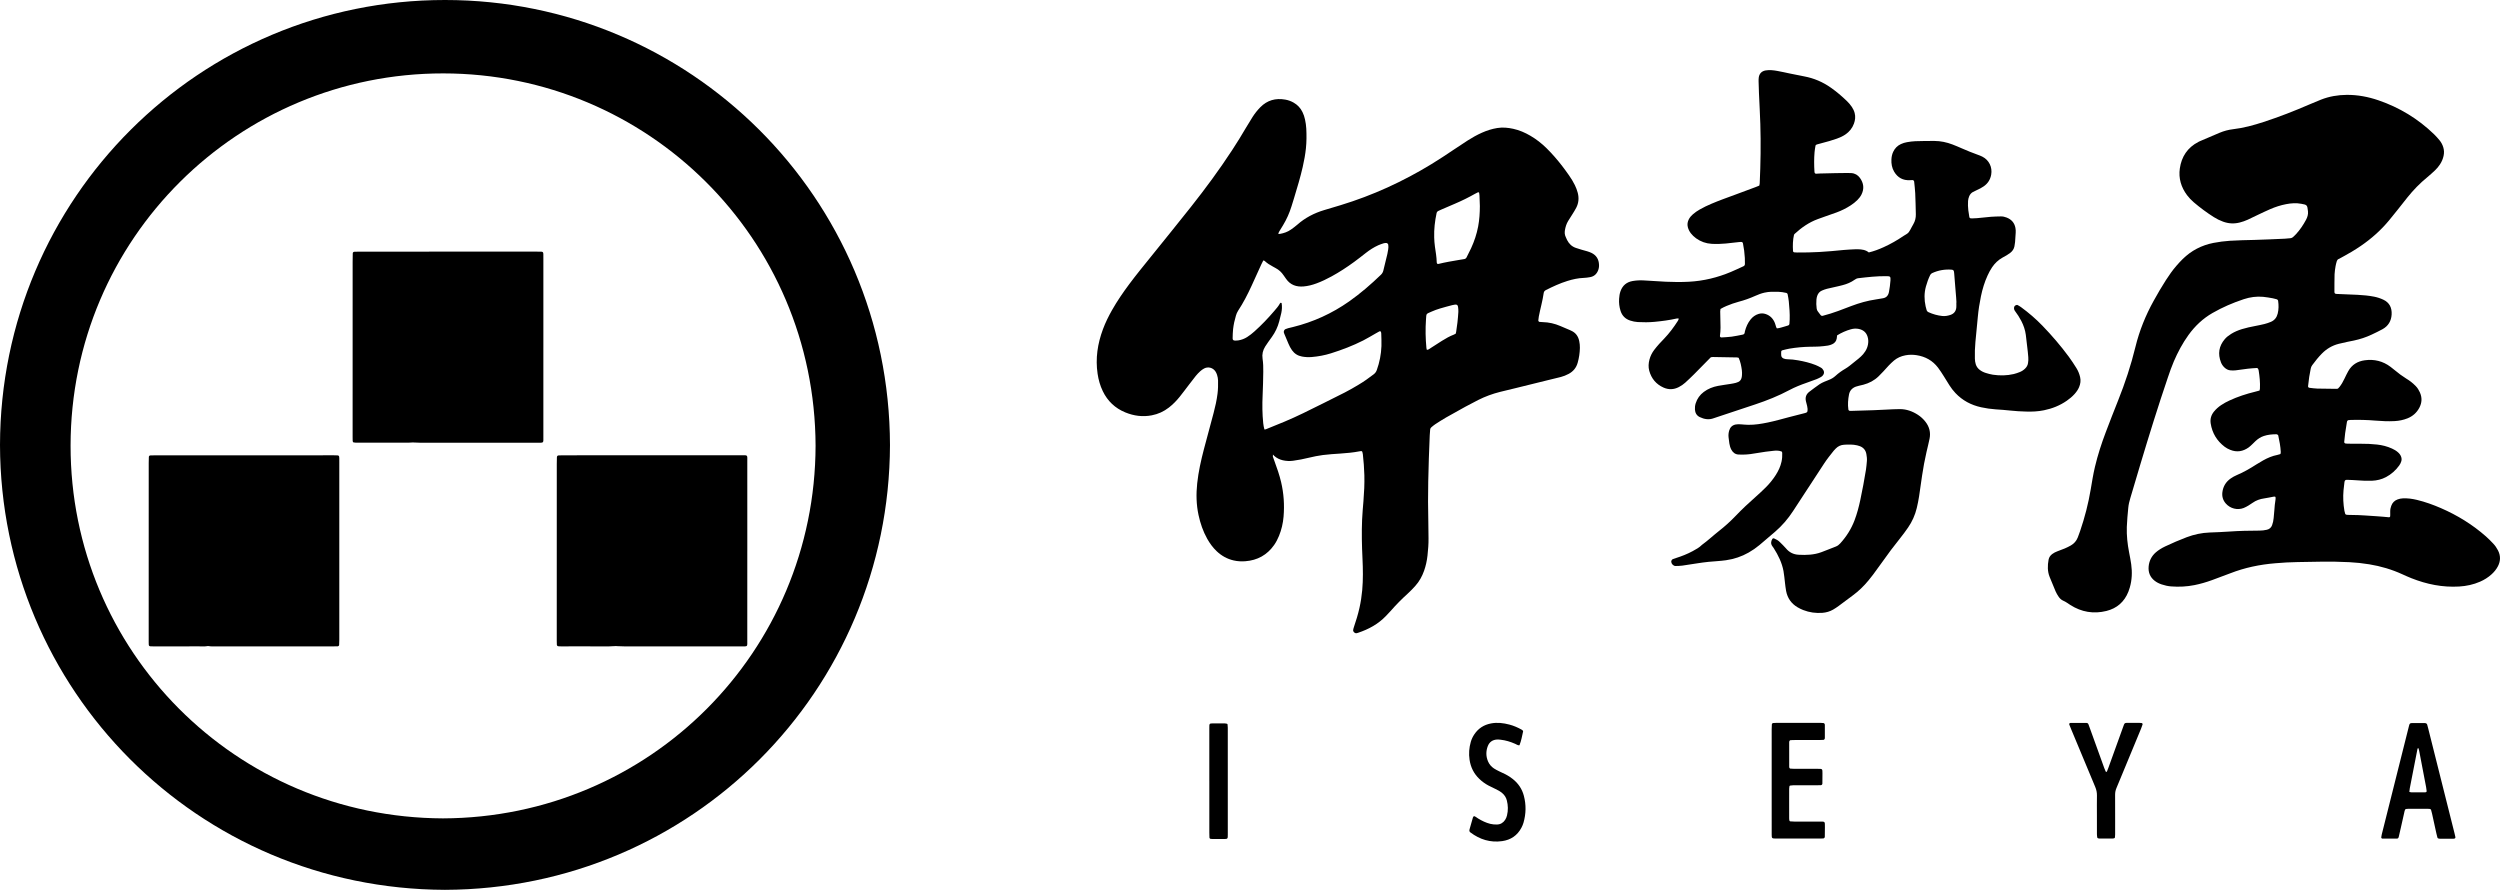
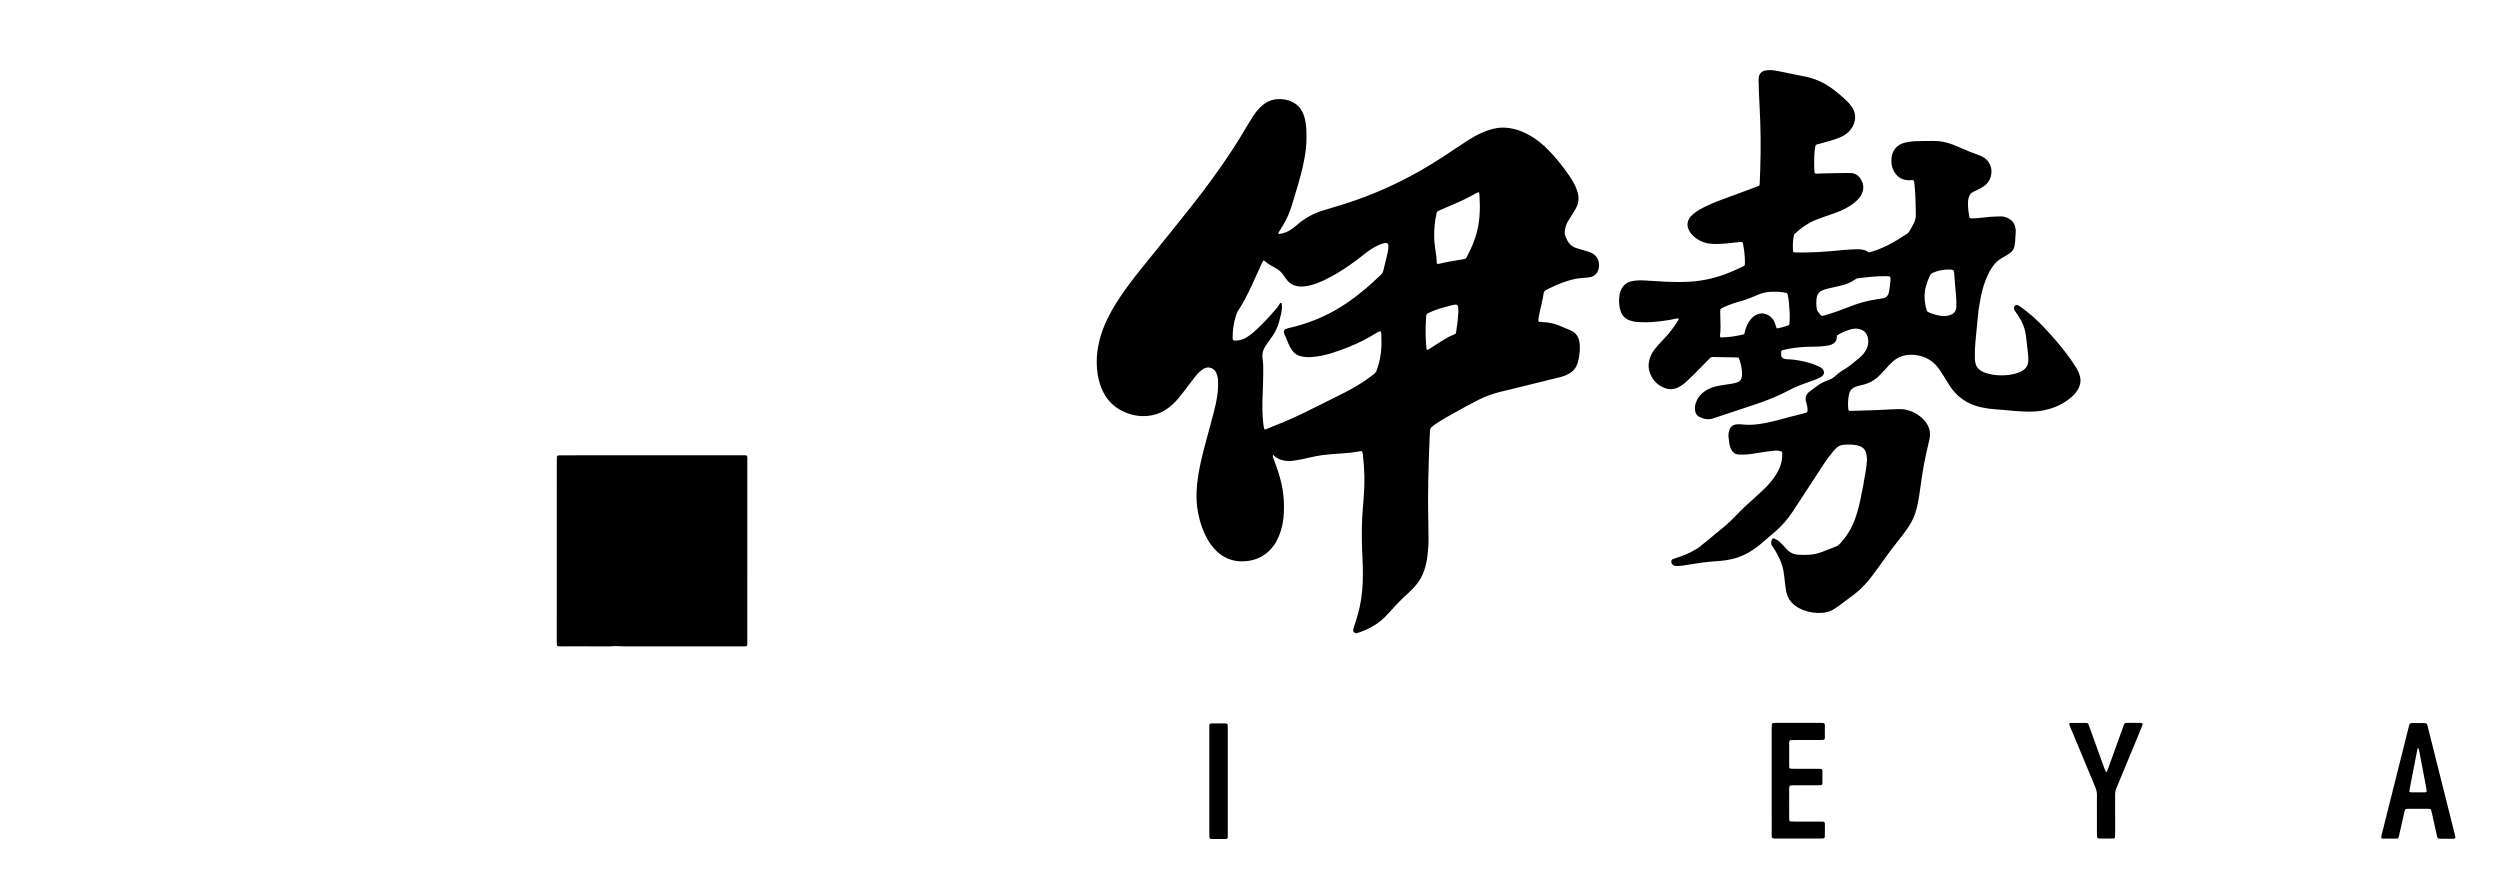
<svg xmlns="http://www.w3.org/2000/svg" id="_レイヤー_2" data-name="レイヤー 2" viewBox="0 0 4901.78 1744.72">
  <g id="_レイヤー_1-2" data-name="レイヤー 1">
    <g>
-       <path d="m0,872.61C.87,387.99,391.6,0,872.53,0c479.56,0,871.27,386.52,872.47,872.74-1.58,481.56-388.3,870.31-872.6,871.98C386.76,1742.91,1.1,1352.58,0,872.61Zm1599.11,1.4c-1.37-407.21-329.46-729.79-729.87-730.09-402.16-.31-730.53,323.85-730.86,729.81-.32,401.61,322.77,729.2,730.1,730.87,406.03-1.46,729.59-327.42,730.63-730.59Z" />
      <path d="m2496.78,891.39c-1.06,1.35-1.41,2.89-.88,4.49.9,2.73,1.92,5.42,2.91,8.12,4.97,13.5,9.73,27.05,13.04,41.11,5.26,22.32,6.76,44.89,4.87,67.67-1.09,13.11-4.02,25.89-9.05,38.12-2.57,6.24-5.61,12.2-9.49,17.72-13.77,19.58-32.73,30.01-56.48,31.8-7.67.58-15.31.19-22.89-1.56-12.81-2.96-23.81-9.13-33.29-18.13-7.49-7.11-13.49-15.37-18.53-24.34-8.21-14.63-13.53-30.32-17.04-46.67-4.41-20.53-4.82-41.19-2.59-62.03,2.42-22.66,7.41-44.78,13.12-66.76,6.19-23.82,12.73-47.55,19.08-71.34,3.3-12.36,6.01-24.84,7.64-37.56,1.1-8.61,1.25-17.21,1.06-25.85-.09-3.88-.86-7.65-2.01-11.3-.76-2.4-1.86-4.8-3.29-6.87-4.99-7.24-14.3-9.61-22.02-5.54-2.8,1.48-5.43,3.42-7.78,5.55-3.06,2.79-5.96,5.82-8.58,9.03-4.64,5.7-9.03,11.62-13.51,17.45-6.04,7.87-11.92,15.86-18.13,23.58-6.22,7.74-13.16,14.83-21.03,20.96-10.02,7.8-21.2,12.92-33.72,15.3-17.86,3.4-35.02,1.1-51.68-5.72-20.12-8.23-34.89-22.23-44.31-41.8-5.17-10.74-8.34-22.09-10.11-33.87-4.51-30.18-.03-59.27,10.55-87.61,4.82-12.91,10.9-25.23,17.68-37.22,10.1-17.85,21.69-34.71,33.93-51.14,13.77-18.48,28.38-36.28,42.84-54.21,26.1-32.38,52.31-64.67,78.13-97.28,28.41-35.88,55.53-72.71,80.59-111.02,9.63-14.73,18.89-29.68,27.74-44.89,4.02-6.91,8.19-13.73,12.53-20.45,4.34-6.73,9.3-13.01,14.92-18.75,13.64-13.94,30.17-18.45,49.14-15.08,5.73,1.02,11.11,2.95,16.16,5.81,7.74,4.39,13.56,10.54,17.48,18.56,2.26,4.64,3.92,9.48,4.96,14.48,1.24,5.94,2.24,11.93,2.53,18.03.62,12.81.63,25.61-.69,38.35-1.28,12.41-3.54,24.67-6.32,36.85-4.7,20.59-10.87,40.76-16.96,60.96-1.66,5.51-3.4,10.99-5.11,16.49-4.02,12.88-9.44,25.13-16.44,36.67-2.49,4.1-5.05,8.16-7.5,12.28-.8,1.34-1.36,2.82-2.14,4.45,1.32.19,2.29.57,3.17.42,7.97-1.37,15.5-3.94,22.12-8.7,4.15-2.99,8.35-5.96,12.17-9.35,15.37-13.62,33.13-22.77,52.67-28.66,10.71-3.23,21.45-6.37,32.15-9.63,63.06-19.19,122.5-46.41,178.7-80.78,14.74-9.02,29.15-18.53,43.47-28.2,9.01-6.09,18.07-12.11,27.23-17.96,8.9-5.69,18.11-10.85,27.77-15.16,9.67-4.32,19.64-7.52,30.16-9.22,10.66-1.72,21.05-.68,31.41,1.58,11.98,2.62,23.08,7.49,33.63,13.66,11.67,6.82,22.21,15.12,31.8,24.6,5.46,5.39,10.71,11.01,15.76,16.78,10.12,11.57,19.42,23.79,28.19,36.41,4.2,6.05,8.09,12.29,11.32,18.92,2.39,4.9,4.33,9.94,5.7,15.24,2.6,10.03,1.79,19.71-2.89,28.92-2.31,4.55-5.12,8.85-7.8,13.21-2.68,4.36-5.55,8.6-8.2,12.98-3.35,5.55-5.24,11.64-6.29,18.01-.74,4.51-.54,8.92,1.48,13.14.96,2.02,1.73,4.13,2.74,6.12,3.79,7.43,9.36,12.9,17.42,15.55,3.64,1.2,7.29,2.37,10.96,3.46,3.68,1.09,7.42,1.97,11.08,3.11,2.74.86,5.49,1.79,8.08,3.02,9.93,4.73,14.75,12.8,15.11,23.68.13,3.89-.49,7.64-2,11.25-2.94,7.03-8.07,11.44-15.59,12.76-4.09.72-8.24,1.34-12.38,1.47-10.98.36-21.53,2.73-31.96,5.97-14.71,4.57-28.64,10.98-42.34,17.95-2.53,1.29-3.87,3.18-4.25,5.93-2.18,15.54-6.69,30.6-9.57,46-.47,2.5-.69,5.06-.96,7.59-.11,1.02,1.22,2.72,2.14,2.8,2.23.19,4.46.42,6.69.47,11.99.28,23.43,2.93,34.43,7.67,6.16,2.66,12.36,5.26,18.53,7.89.88.38,1.73.83,2.6,1.22,8.94,3.94,13.94,11.06,15.85,20.35.9,4.36,1.4,8.9,1.3,13.34-.21,9.93-1.65,19.71-4.37,29.33-2.79,9.84-8.73,16.92-17.61,21.69-5.09,2.74-10.45,4.84-16.05,6.26-8.98,2.28-18.01,4.39-27.01,6.61-20.48,5.05-40.96,10.13-61.45,15.17-9.93,2.44-19.9,4.75-29.82,7.24-14.94,3.74-29.33,9.03-43.1,15.94-8.57,4.3-17.06,8.77-25.48,13.38-12.63,6.9-25.23,13.87-37.7,21.04-7.2,4.14-14.19,8.67-21.16,13.19-2.67,1.73-5.05,3.91-7.54,5.93-1.29,1.05-2.1,2.46-2.25,4.1-.35,3.82-.71,7.65-.86,11.48-1.25,30.37-2.44,60.73-2.96,91.12-.44,25.92-.55,51.82.16,77.73.3,10.87.21,21.75.39,32.63.2,11.54-.74,23.03-2.01,34.47-1.13,10.18-3.28,20.18-6.72,29.88-3.9,10.99-9.45,21-17.26,29.66-4.49,4.98-9.15,9.86-14.11,14.37-12.09,11-23.61,22.52-34.32,34.86-2.93,3.38-6.1,6.56-9.2,9.79-15.22,15.83-33.89,25.96-54.51,32.83-.91.3-1.83.58-2.77.78-3.38.72-7.29-2.69-6.87-6.14.23-1.88.76-3.74,1.37-5.54,4.23-12.42,8.09-24.93,10.97-37.74,2.6-11.56,4.4-23.22,5.45-35.03,1.85-20.78,1.48-41.54.49-62.33-1.19-25.25-1.83-50.53-.73-75.8.53-12.14,1.63-24.25,2.63-36.37,1.39-16.91,2.22-33.83,1.79-50.8-.35-13.76-1.45-27.47-2.96-41.14-.17-1.57-.65-3.1-1.02-4.65-.17-.72-1.51-1.68-2.17-1.58-1.27.18-2.54.35-3.79.59-12.27,2.39-24.67,3.47-37.13,4.33-11.48.79-22.98,1.42-34.41,2.91-9.22,1.21-18.28,3.1-27.3,5.25-10.27,2.45-20.58,4.64-31.07,5.95-6.74.84-13.39.6-20.02-.94-6.36-1.48-12.03-4.26-16.9-8.61-.69-.62-1.11-1.54-1.68-2.26-.2.56-1.68-.4-1.04.98.38-.41.76-.81,1.14-1.22Zm209.64-241.97c-.61.09-1.32.02-1.84.3-2.54,1.36-5.02,2.8-7.53,4.22-8.07,4.57-15.97,9.45-24.23,13.64-20.29,10.29-41.51,18.36-63.19,25.18-12.24,3.85-24.8,6.19-37.6,7.26-6.42.54-12.76.22-19.11-.93-8.3-1.5-14.85-5.63-19.73-12.47-2.8-3.93-4.99-8.18-6.86-12.61-2.74-6.48-5.47-12.96-8.18-19.45-.37-.88-.68-1.79-.92-2.71-.6-2.23.89-5.54,3.07-6.49,1.75-.76,3.57-1.39,5.42-1.89,3.08-.83,6.22-1.49,9.32-2.26,39.87-9.85,76.6-26.57,110.21-50.21,22.3-15.69,42.81-33.49,62.42-52.39,2.41-2.33,3.89-5.02,4.66-8.19,2.66-10.87,5.33-21.73,7.91-32.62.66-2.8,1.09-5.65,1.54-8.49.5-3.17.73-6.35.15-9.54-.33-1.8-2.22-3.47-4.09-3.37-1.59.08-3.25.08-4.73.55-3.65,1.16-7.31,2.36-10.79,3.94-8.78,3.97-16.82,9.18-24.4,15.13-7.54,5.93-15.1,11.85-22.84,17.52-14.2,10.41-28.93,20.01-44.39,28.46-9.55,5.22-19.33,9.94-29.56,13.7-8.14,3-16.48,5.18-25.13,5.92-14.05,1.2-25.92-2.79-34.32-14.78-1.65-2.36-3.38-4.66-4.98-7.06-3.98-5.98-9.09-10.69-15.45-14.06-1.98-1.05-3.89-2.22-5.87-3.26-5.68-2.99-11.06-6.42-15.76-10.84-.57-.53-1.58-.6-2.67-.98-1.39,2.77-2.76,5.28-3.94,7.87-6.37,13.96-12.65,27.97-19.06,41.91-7.76,16.87-16.23,33.36-26.45,48.89-1.97,2.99-3.22,6.23-4.24,9.6-2.61,8.59-4.47,17.36-5.52,26.25-.71,6.02-.73,12.12-.91,18.19-.09,3.08,1.52,4.48,4.87,4.45,2.23-.02,4.49-.09,6.68-.45,6.06-1.02,11.68-3.18,16.89-6.49,5.15-3.28,9.89-7.06,14.42-11.12,13.86-12.39,26.65-25.81,38.71-39.94,4.15-4.86,8.45-9.63,11.46-15.34.13-.25.45-.41.72-.56.27-.15.64-.4.86-.31.55.22,1.43.54,1.49.92,1,6.38.68,12.76-.66,19.04-1.2,5.62-2.71,11.18-4.17,16.74-2.87,10.94-7.64,21.01-14.22,30.21-2.42,3.38-4.9,6.72-7.28,10.13-2.02,2.88-4.01,5.78-5.89,8.75-4.61,7.3-6.5,15.24-5.2,23.84,1.29,8.57,1.53,17.22,1.39,25.85-.24,15.35-.55,30.71-1.27,46.04-.85,18.25-.7,36.45,1.17,54.63.43,4.14,1.2,8.2,2.35,12.35,1.1-.15,2.06-.1,2.88-.43,24.66-9.82,49.24-19.83,73.09-31.49,27.29-13.34,54.47-26.89,81.58-40.59,9.12-4.61,17.94-9.85,26.74-15.06,10.47-6.19,20.39-13.22,30.02-20.66,2.9-2.24,4.81-4.9,6.05-8.35,5.46-15.17,8.49-30.83,9.09-46.9.31-8.29-.18-16.62-.38-24.93-.04-1.59-.37-3.18-1.79-4.26Zm195.16-245.4c-.25-7.02-.47-14.04-.77-21.05-.07-1.58-.38-3.16-.61-4.73-.12-.8-1.51-1.59-2.22-1.24-1.99.98-4.01,1.91-5.94,3.01-12.78,7.25-25.93,13.74-39.46,19.48-8.81,3.74-17.59,7.56-26.37,11.35-2.05.89-4.1,1.78-6.09,2.78-1.77.89-2.96,2.27-3.4,4.33-3.34,15.67-5.17,31.49-4.68,47.52.18,6.05.62,12.13,1.45,18.12,1.4,10.11,3.32,20.15,3.51,30.4,0,.32.07.63.1.95.19,1.89,1.49,3.03,3.13,2.62,13.63-3.41,27.48-5.68,41.32-8.03,3.14-.53,6.31-.97,9.45-1.54,1.99-.36,3.56-1.46,4.48-3.27,3.02-5.98,6.12-11.92,8.92-18,6.29-13.67,11.04-27.87,13.83-42.68,2.5-13.22,3.29-26.59,3.36-40.03Zm-104.08,281.69c2.06.49,3.34-.51,4.67-1.37,8.32-5.34,16.59-10.75,24.97-16.01,7.57-4.75,15.32-9.17,23.72-12.35,1.17-.44,2.23-1.19,3.46-1.85.27-1.25.62-2.47.8-3.72.87-6,1.83-11.98,2.49-18,.77-6.97,1.4-13.96,1.8-20.96.18-3.16-.21-6.37-.57-9.53-.42-3.62-2.35-5.14-5.8-4.72-1.89.23-3.78.58-5.62,1.07-8,2.14-16.04,4.18-23.96,6.6-5.48,1.67-10.94,3.55-16.15,5.92-11.6,5.29-10.48,2.95-11.38,15.97-1.28,18.47-.92,36.98.84,55.44.12,1.23.5,2.43.73,3.5Z" />
-       <path d="m4584.01,761.99c.94-.99,2.11-2.07,3.09-3.3,4-5.04,7.05-10.65,9.82-16.43,2.35-4.9,4.69-9.81,7.35-14.55,7.09-12.66,18.22-19.37,32.38-21.31,18.62-2.55,35.58,1.58,50.64,12.98,2.8,2.12,5.59,4.28,8.28,6.55,7.1,6,14.55,11.5,22.45,16.41,3.26,2.02,6.51,4.1,9.51,6.48,3.24,2.58,6.34,5.39,9.22,8.36,3.36,3.46,5.84,7.57,7.85,11.98,4.72,10.35,4.26,20.53-1.05,30.45-5.16,9.67-12.95,16.54-23.15,20.63-8.09,3.24-16.54,4.94-25.21,5.4-12.48.66-24.94.12-37.39-.94-16.27-1.38-32.58-1.79-48.9-1.31-1.91.06-3.82.16-4.72.42-2.22,1.16-2.36,2.52-2.56,3.72-1.2,7.25-2.44,14.5-3.44,21.78-.78,5.7-1.28,11.43-1.83,17.16-.16,1.65,1.17,2.98,2.87,3.14.95.09,1.91.19,2.87.22,2.24.07,4.48.13,6.72.15,6.72.04,13.44.16,20.16.07,10.57-.13,21.11.42,31.61,1.54,10.25,1.1,20.13,3.62,29.51,7.91,4.08,1.87,7.97,4.1,11.37,7.06,2.93,2.55,5.34,5.47,6.58,9.26.93,2.83,1.09,5.58.25,8.47-.91,3.12-2.33,5.94-4.24,8.54-6.91,9.44-15.37,17.09-25.75,22.57-8.64,4.57-17.91,6.79-27.61,7.18-9.28.37-18.54.01-27.81-.75-7.01-.58-14.05-.81-21.07-1.05-3.21-.11-4.56,1.15-5,4.49-.71,5.39-1.37,10.79-1.85,16.2-1.18,13.46-.47,26.85,1.78,40.16.32,1.88.87,3.74,1.46,5.56.43,1.31,1.54,1.96,2.89,2.12.95.11,1.91.19,2.87.22,2.56.08,5.12.17,7.68.17,16.34-.01,32.59,1.58,48.88,2.51,7.97.45,15.92,1.35,23.89,2.03.79.07,1.96-.94,2.01-1.66.06-.95.15-1.91.15-2.86.01-2.56-.02-5.12-.02-7.68,0-3.57.87-6.99,2.05-10.31,2.17-6.07,6.33-10.26,12.39-12.52,3.32-1.24,6.74-1.91,10.3-2.08,9.35-.45,18.5.81,27.57,2.99,16.22,3.89,31.83,9.54,47.11,16.17,32.21,13.99,61.81,32.17,88.19,55.41,5.03,4.43,9.73,9.26,14.35,14.13,3.74,3.95,6.82,8.45,9.32,13.32,5.38,10.47,5.21,20.88-.21,31.26-3.14,6.03-7.42,11.18-12.44,15.72-6.7,6.07-14.26,10.79-22.54,14.4-13.05,5.7-26.75,8.63-40.9,9.47-32.52,1.92-63.64-4.36-93.74-16.33-5.94-2.36-11.79-4.97-17.6-7.63-20.77-9.53-42.49-15.93-65-19.6-12.94-2.12-26-3.53-39.1-4.18-18.86-.93-37.73-1.31-56.61-.94-15.03.29-30.07.63-45.11.76-14.41.13-28.78,1.13-43.12,2.29-30.42,2.46-60.09,8.58-88.62,19.73-11.91,4.65-23.92,9.06-35.93,13.42-11.13,4.04-22.48,7.36-34.1,9.69-15.16,3.04-30.46,3.78-45.84,2.59-6.39-.49-12.65-1.91-18.73-3.97-4.86-1.65-9.46-3.87-13.55-7.07-9.09-7.11-12.83-16.65-11.86-27.87.94-10.92,5.58-20.29,13.85-27.63,2.62-2.32,5.49-4.41,8.45-6.29,3.23-2.06,6.6-3.94,10.07-5.56,13.91-6.49,27.94-12.7,42.32-18.09,14.49-5.43,29.4-8.63,44.9-9.21,12.79-.48,25.58-.95,38.34-1.86,19.8-1.4,39.62-1.83,59.46-1.86,4.82,0,9.57-.58,14.27-1.64,5.07-1.15,8.59-4.08,10.4-8.98,1.67-4.52,2.64-9.21,3.07-14.01.45-5.1.99-10.19,1.36-15.29.52-7.02,1.05-14.03,2.29-20.97.28-1.53.15-3.16,0-4.72-.04-.42-.79-1.03-1.28-1.09-.93-.12-1.91.01-2.84.19-5.97,1.1-11.9,2.48-17.9,3.32-8.4,1.18-16.13,3.84-23.06,8.79-2.6,1.86-5.27,3.65-8.03,5.25-3.04,1.75-6.11,3.55-9.37,4.8-12.25,4.72-26.26,1.16-34.95-8.72-5.6-6.37-7.82-13.82-6.76-22.22,1.44-11.44,6.99-20.49,16.41-27.02,3.66-2.53,7.62-4.78,11.72-6.49,13.64-5.7,26.3-13.12,38.7-21.08,4.3-2.76,8.72-5.36,13.19-7.84,8.7-4.85,17.78-8.74,27.63-10.65,1.88-.36,3.73-.92,5.53-1.55.48-.17.94-.92,1.07-1.48.22-.92.26-1.9.22-2.85-.5-10.9-2.65-21.56-4.92-32.19-.22-1.03-1.69-2.2-2.79-2.34-.31-.04-.63-.14-.94-.14-8.35.01-16.63.75-24.6,3.41-6.15,2.05-11.51,5.53-16.24,9.96-2.1,1.97-4.07,4.07-6.18,6.03-2.34,2.18-4.6,4.49-7.18,6.34-11.2,8.04-23.27,10.07-36.28,4.79-3.88-1.57-7.57-3.47-10.89-6-15.21-11.57-24.42-26.76-27.38-45.68-1.36-8.73.88-16.47,6.42-23.3,4.06-5.01,8.87-9.19,14.2-12.8,5.05-3.42,10.42-6.25,15.93-8.82,16.28-7.62,33.29-13.11,50.73-17.37,2.78-.68,5.54-1.47,8.45-2.25.32-1.41.77-2.62.83-3.84.61-11.88-.62-23.64-2.47-35.35-.2-1.24-.6-2.53-1.25-3.59-.43-.7-1.48-1.52-2.2-1.47-6.06.37-12.12.76-18.15,1.46-7.94.92-15.83,2.25-23.77,3.17-3.15.36-6.38.26-9.56.07-5.01-.3-9.14-2.62-12.67-6.11-2.77-2.75-4.91-5.96-6.31-9.55-6.52-16.67-4.18-31.98,7.49-45.67,3.55-4.17,7.94-7.41,12.58-10.29,6.56-4.08,13.64-7.01,20.99-9.29,8.25-2.56,16.71-4.3,25.18-5.96,6.27-1.23,12.56-2.42,18.76-3.98,4.32-1.09,8.6-2.52,12.71-4.25,7.27-3.05,11.64-8.62,13.52-16.33,2.01-8.23,1.99-16.47.83-24.77-.24-1.73-1.51-2.84-3.11-3.32-2.44-.74-4.92-1.43-7.43-1.86-6.3-1.06-12.6-2.28-18.95-2.86-12.91-1.17-25.56.56-37.84,4.62-21.3,7.05-41.83,15.9-61.31,27.08-18.9,10.85-34.35,25.47-47.08,43.08-11.68,16.15-20.94,33.64-28.81,51.9-4.44,10.28-8.06,20.87-11.67,31.46-19.07,55.99-36.56,112.48-53.59,169.11-6.72,22.35-13.2,44.76-19.94,67.1-1.95,6.45-3.54,12.93-4.14,19.65-1.11,12.42-2.46,24.82-2.83,37.3-.5,16.72,1.27,33.2,4.45,49.58,1.52,7.84,3.08,15.69,4.18,23.6,2.14,15.37,1.56,30.63-2.82,45.62-.81,2.76-1.71,5.5-2.77,8.17-7.92,19.85-22.39,32.53-42.99,37.65-25.15,6.25-48.89,2.25-70.79-11.72-4.57-2.92-8.85-6.23-13.92-8.38-3.89-1.65-6.95-4.62-9.25-8.15-2.09-3.2-4.13-6.5-5.65-10-4.07-9.38-7.9-18.87-11.72-28.36-4.46-11.09-4.21-22.53-2.09-34.01.84-4.57,3.47-8.19,7.17-11.01,3.08-2.35,6.55-3.98,10.14-5.35,4.78-1.82,9.62-3.5,14.32-5.51,4.1-1.76,8.14-3.73,12.02-5.93,6.32-3.59,10.88-8.87,13.56-15.65,1.64-4.16,3.17-8.37,4.62-12.6,9.12-26.67,16.11-53.88,20.78-81.69,2.49-14.81,4.84-29.66,8.32-44.29,5.48-23.05,12.76-45.56,21.15-67.69,7.93-20.92,16.03-41.79,24.33-62.57,13.66-34.19,25.19-69.08,33.9-104.85,7.77-31.92,20.01-62,35.92-90.67,7.61-13.71,15.45-27.27,23.95-40.44,6.25-9.68,12.86-19.12,20.41-27.84,3.98-4.59,8.1-9.08,12.42-13.33,16.88-16.63,37.08-27.01,60.29-31.6,10.68-2.11,21.45-3.43,32.32-4.18,15.97-1.1,31.96-1.21,47.95-1.67,19.82-.57,39.64-1.53,59.45-2.39,3.51-.15,7-.73,10.52-.9,2.76-.13,4.86-1.38,6.74-3.21,1.6-1.56,3.26-3.08,4.78-4.72,7.86-8.51,14.24-18.07,19.71-28.25,2.78-5.17,4.43-10.63,3.82-16.58-1.32-12.89-2.05-12.74-13.29-14.82-9.85-1.83-19.77-1.13-29.58.76-10.72,2.06-21.07,5.4-31.06,9.72-8.21,3.54-16.27,7.45-24.37,11.27-6.65,3.13-13.21,6.46-19.89,9.53-4.94,2.27-10.07,4.02-15.36,5.39-11.19,2.91-22.13,2.33-32.98-1.62-6.35-2.31-12.36-5.28-18.04-8.88-13.8-8.74-26.9-18.45-39.34-29.05-4.88-4.16-9.32-8.78-13.17-13.92-11.66-15.56-16.94-33.11-14.22-52.33,3.29-23.25,15.11-41.12,36.36-52.11.85-.44,1.7-.9,2.58-1.28,12.93-5.54,25.82-11.16,38.81-16.58,8.59-3.58,17.51-6.04,26.8-7.11,20.43-2.35,40.12-7.8,59.61-14.14,30.73-10,60.8-21.73,90.43-34.6,7.33-3.18,14.71-6.25,22.15-9.18,16.25-6.41,33.14-9.27,50.62-9.4,21.38-.15,42.04,3.8,62.11,10.67,41.16,14.08,77.54,36.17,108.87,66.41,3.9,3.77,7.51,7.87,10.96,12.05,3.27,3.96,5.65,8.48,7.21,13.45,1.77,5.65,1.92,11.3.67,17.05-1.31,6.01-3.68,11.56-7.06,16.69-2.83,4.29-6.07,8.26-9.83,11.76-4.92,4.57-9.84,9.16-15.04,13.4-14.45,11.78-27.34,25.07-38.98,39.6-6.6,8.24-13.08,16.58-19.66,24.83-5.39,6.75-10.78,13.5-16.29,20.15-16.03,19.35-34.62,35.88-55.34,50.05-12.16,8.31-24.81,15.81-37.82,22.71-1.98,1.05-3.95,2.1-5.96,3.09-1.87.92-2.94,2.48-3.47,4.37-.86,3.08-1.78,6.16-2.29,9.31-.86,5.36-1.83,10.77-2,16.17-.36,11.51-.25,23.03-.29,34.54-.01,3.27,1.64,3.81,4.19,4,.32.02.64.04.96.05,13.42.55,26.86.98,40.27,1.69,10.86.58,21.69,1.53,32.39,3.63,6.31,1.24,12.36,3.23,18.17,5.97,11.89,5.61,16.96,15.73,16.2,28.99-.73,12.69-6.61,22.63-17.9,28.83-7,3.85-14.23,7.27-21.46,10.69-11.03,5.21-22.58,8.94-34.5,11.52-4.06.88-8.16,1.56-12.23,2.45-5.93,1.29-11.88,2.53-17.76,4.05-12.68,3.27-23.58,9.66-32.8,18.99-6.99,7.08-13.16,14.82-19.04,22.82-1.55,2.1-2.54,4.37-2.98,6.97-.91,5.36-2.13,10.66-2.94,16.03-.91,6-1.54,12.05-2.24,18.08-.2,1.73.94,3.11,2.68,3.31,5.08.56,10.17,1.38,15.27,1.52,12.47.35,24.95.38,37.42.51.95,0,1.9-.22,3.16-.37Z" />
      <path d="m3493.63,885.47c-5.31-2.27-10.75-2.19-16.17-1.6-10.49,1.14-20.96,2.4-31.36,4.29-9.44,1.72-18.94,3.13-28.57,3.22-2.88.03-5.76,0-8.63-.15-6.73-.34-11.3-3.98-14.34-9.75-1.96-3.71-3.07-7.74-3.77-11.84-.7-4.1-1.15-8.24-1.59-12.37-.48-4.51,0-8.95,1.31-13.28,1.93-6.38,6.05-10.33,12.68-11.68,3.51-.72,6.99-.53,10.51-.27,4.78.35,9.57.83,14.35.9,12.87.18,25.48-1.94,38.03-4.52,14.1-2.89,27.93-6.89,41.83-10.56,10.2-2.69,20.44-5.22,30.65-7.84,1.23-.32,2.51-.65,3.58-1.27.74-.43,1.55-1.32,1.69-2.12.61-3.5.34-7.01-.53-10.46-.78-3.1-1.64-6.18-2.37-9.29-1.79-7.62.35-13.95,6.59-18.7,6.62-5.03,13.27-10.04,20.09-14.78,2.86-1.99,6.15-3.39,9.33-4.86,2.9-1.34,5.91-2.44,8.89-3.59,4.83-1.86,9.23-4.45,13.03-7.95,5.92-5.44,12.43-10.03,19.36-14.07,3.03-1.77,5.91-3.84,8.68-5.99,5.81-4.52,11.58-9.09,17.21-13.82,3.17-2.67,6.3-5.48,8.99-8.62,6.44-7.51,10.22-16.16,10.05-26.27-.05-2.91-.58-5.69-1.49-8.46-2.77-8.45-8.78-13.07-17.25-14.83-5.12-1.07-10.27-.7-15.22.67-9.57,2.66-18.58,6.69-27.18,12-.23,2.06-.37,3.95-.67,5.82-.89,5.5-4.03,9.36-9.04,11.57-2.61,1.15-5.4,2.14-8.2,2.57-5.68.87-11.42,1.5-17.15,1.87-5.74.37-11.51.33-17.27.42-13.78.23-27.47,1.42-41.05,3.74-4.71.81-9.35,2.07-13.99,3.24-1.29.33-2.18,1.45-2.22,2.82-.09,2.54-.21,5.12.1,7.63.33,2.72,2.1,4.57,4.63,5.67,2.39,1.04,4.92,1.4,7.49,1.44,7.06.1,14.05.91,20.98,2.14,11.67,2.07,23.17,4.81,34.21,9.16,3.55,1.4,6.96,3.2,10.3,5.06,2.24,1.25,4,3.14,5.21,5.5,1.44,2.8,1.37,5.51-.17,8.23-1.14,2-2.7,3.61-4.69,4.69-2.8,1.52-5.63,3.06-8.59,4.21-6.56,2.54-13.18,4.91-19.82,7.22-11.49,3.99-22.79,8.47-33.53,14.2-21.51,11.49-44.05,20.48-67.14,28.16-24.57,8.18-49.14,16.34-73.71,24.51-2.43.81-4.89,1.52-7.27,2.44-9.63,3.71-18.93,2.13-27.82-2.18-5.89-2.86-8.89-8.1-9.31-14.67-.27-4.18.19-8.25,1.47-12.3,2.9-9.17,8.21-16.54,15.86-22.29,8.35-6.28,17.86-9.97,28.02-11.88,8.16-1.53,16.43-2.54,24.63-3.88,3.47-.56,6.94-1.17,10.33-2.08,7-1.89,11.4-4.96,11.91-15.18.16-3.18.21-6.43-.23-9.58-1.15-8.23-2.68-16.41-6.26-24.31-1.13-.24-2.35-.7-3.57-.73-15.67-.32-31.35-.59-47.03-.83-1.26-.02-2.53.25-3.52.35-.52.34-.83.48-1.05.7-10.77,10.94-21.47,21.94-32.32,32.8-5.65,5.65-11.47,11.15-17.37,16.53-3.79,3.45-8.06,6.28-12.64,8.64-9.74,5.02-19.76,5.33-29.63.98-14.65-6.46-24.05-17.8-28.24-33.17-1.96-7.19-1.45-14.61.47-21.84,1.83-6.88,4.96-13.18,9.23-18.84,3.08-4.08,6.4-7.99,9.79-11.82,3.18-3.59,6.57-7,9.89-10.46,10.22-10.67,18.97-22.48,26.9-34.91.67-1.05,1.03-2.29,1.47-3.47.09-.23-.08-.56-.16-1-1.22,0-2.53-.23-3.72.04-14.38,3.25-28.96,5.15-43.61,6.53-10.84,1.02-21.73,1.02-32.61.42-5.12-.28-10.13-1.36-15.01-2.96-9.5-3.11-15.78-9.45-18.83-18.95-2.47-7.7-3.37-15.63-2.85-23.67.33-5.1,1-10.16,2.78-15.05,4.09-11.26,12-17.8,23.74-19.86,7.6-1.33,15.25-1.62,22.95-1.12,14.05.91,28.09,1.83,42.15,2.51,15.03.72,30.07.82,45.1.04,28.72-1.49,56.25-8.18,82.71-19.35,8.24-3.48,16.33-7.33,24.47-11.06,1.91-.88,2.82-2.49,2.79-4.62-.05-3.84.04-7.68-.15-11.51-.49-9.6-1.76-19.1-3.66-28.52-.45-2.24-1.7-3.12-4.1-3-1.28.06-2.56.14-3.83.28-8.58.94-17.15,2-25.75,2.83-9.25.89-18.53,1.16-27.8.6-11.12-.66-21.26-4.23-30.34-10.73-3.92-2.81-7.43-6.07-10.37-9.91-2.74-3.59-4.74-7.52-5.91-11.95-1.48-5.6-.56-10.76,2.06-15.76,1.96-3.74,4.76-6.8,7.89-9.58,4.09-3.63,8.63-6.61,13.34-9.35,7.48-4.34,15.31-7.98,23.26-11.37,14.71-6.28,29.79-11.6,44.78-17.13,13.8-5.09,27.57-10.24,41.35-15.38,2.39-.89,4.74-1.9,7.38-2.96.29-1.5.79-3.03.86-4.57,1.79-38.68,2.38-77.39,1.2-116.1-.61-20.14-1.8-40.27-2.67-60.4-.33-7.67-.55-15.35-.73-23.02-.06-2.55-.03-5.14.28-7.66.97-7.8,5.83-12.79,13.51-14.09,7.7-1.31,15.34-.36,22.9.97,8.18,1.44,16.28,3.36,24.42,5.03,9.4,1.92,18.78,3.91,28.21,5.65,19.18,3.55,36.65,11.04,52.56,22.29,11,7.78,21.27,16.41,30.93,25.79,3.68,3.57,7.09,7.39,9.94,11.67,2.5,3.74,4.48,7.72,5.62,12.12,1.84,7.09,1.05,13.97-1.39,20.72-3.27,9.01-9.02,16.11-16.96,21.46-5.08,3.42-10.61,5.93-16.34,7.97-9.64,3.44-19.49,6.22-29.4,8.76-3.4.87-6.8,1.79-10.17,2.78-1.27.37-2.34,1.26-2.57,2.59-.7,4.1-1.46,8.2-1.81,12.33-1.08,12.77-1.02,25.57-.19,38.36.04.63.18,1.26.28,1.89.16,1,1.69,2.21,2.83,2.15,2.24-.11,4.47-.35,6.7-.41,10.55-.28,21.11-.54,31.66-.75,7.68-.15,15.35-.23,23.03-.29,2.56-.02,5.12.06,7.67.21,7.19.42,12.91,3.79,17.02,9.49,7.33,10.16,8.73,21.06,3.01,32.52-2.02,4.05-4.81,7.54-7.97,10.74-4.07,4.12-8.64,7.61-13.48,10.75-8.62,5.59-17.8,10.09-27.43,13.66-7.19,2.67-14.48,5.08-21.71,7.64-5.12,1.81-10.24,3.63-15.34,5.51-17.08,6.31-31.68,16.52-44.98,28.75-.46.42-.78.99-1.36,1.75-2.41,10.42-2.65,21.25-1.97,32.13.07,1.16,1.34,2.39,2.51,2.47,1.91.13,3.82.29,5.74.3,14.4.05,28.78-.16,43.17-.99,15.98-.92,31.89-2.33,47.81-3.96,7.95-.81,15.96-.99,23.95-1.43,1.28-.07,2.56-.03,3.84,0,7.76.22,15.36,1.05,21.58,6.27,10.22-2.46,19.76-6.1,29.09-10.33,13.73-6.22,26.77-13.67,39.2-22.18,3.41-2.34,7.53-3.89,10.08-7.19,2.32-3.01,3.86-6.61,5.74-9.96,1.1-1.95,2.15-3.93,3.27-5.86,3.46-5.97,5.01-12.45,4.85-19.29-.31-13.75-.58-27.51-1.2-41.25-.35-7.66-1.36-15.28-2.1-22.92-.15-1.55-1.7-2.94-3.26-2.93-1.59.02-3.19.12-4.78.22-13.78.8-24.17-4.87-31.17-16.64-4.38-7.37-5.76-15.52-5.36-24,.24-5.16,1.25-10.15,3.44-14.86,3.23-6.93,8.24-12.11,15.22-15.32,3.8-1.75,7.78-3.02,11.88-3.69,5.36-.87,10.78-1.72,16.19-1.9,12.47-.4,24.95-.55,37.42-.51,12.28.03,24.15,2.57,35.6,6.93,6.27,2.39,12.44,5.06,18.59,7.74,9.97,4.34,20,8.52,30.26,12.14,3.31,1.17,6.62,2.43,9.74,4.01,13.11,6.64,19.9,20.78,17.29,35.28-1.73,9.64-6.54,17.21-14.54,22.82-4.21,2.95-8.74,5.3-13.43,7.37-2.63,1.16-5.24,2.39-7.76,3.76-3.5,1.9-5.92,4.82-7.44,8.49-1.23,2.98-2,6.05-2.22,9.28-.42,6.09-.16,12.16.53,18.2.51,4.44,1.33,8.85,2.03,13.27.19,1.2,1.44,2.34,2.59,2.42.95.07,1.91.18,2.86.15,3.2-.12,6.4-.17,9.59-.47,9.23-.87,18.45-2,27.69-2.72,6.37-.5,12.77-.55,19.16-.71,3.9-.1,7.67.86,11.24,2.24,9.3,3.62,15.29,10.19,17.19,20.2.6,3.17.79,6.33.55,9.55-.44,6.06-.71,12.13-1.2,18.19-.23,2.85-.7,5.7-1.26,8.51-1.04,5.25-3.92,9.42-8.08,12.67-2.26,1.77-4.68,3.35-7.13,4.85-2.73,1.67-5.57,3.14-8.37,4.7-8.28,4.6-14.88,11-20.18,18.79-3.43,5.04-6.25,10.41-8.8,15.94-6.08,13.13-10.16,26.91-13.12,41.02-2.82,13.46-4.9,27.05-6.15,40.76-1.49,16.24-3.19,32.46-4.67,48.71-.99,10.84-1.37,21.71-1.06,32.6.11,3.84.54,7.62,1.76,11.33,1.46,4.43,3.99,7.97,7.64,10.77,3.59,2.76,7.6,4.79,11.9,6.09,4.58,1.39,9.22,2.77,13.94,3.47,13.71,2.02,27.44,1.87,40.99-1.31,4.02-.95,7.96-2.39,11.81-3.9,3.89-1.53,7.37-3.83,10.39-6.76,3.07-2.98,5.13-6.49,5.75-10.79.55-3.81.92-7.61.52-11.47-.36-3.5-.54-7.02-.94-10.52-1.25-11.12-2.46-22.25-3.9-33.35-1.25-9.6-4.37-18.64-8.81-27.24-3.53-6.85-7.71-13.27-12.32-19.42-1.63-2.17-2.32-4.52-1.86-7.2.35-2.06,1.57-3.45,3.44-4.28,1.2-.53,2.52-.82,3.7-.17,2.22,1.23,4.46,2.49,6.51,3.98,15.03,10.95,29.07,23.06,42,36.44,18.47,19.12,35.75,39.28,51.56,60.65,5.32,7.19,10.19,14.73,14.94,22.31,3.4,5.43,5.8,11.34,7.29,17.65,1.62,6.87.68,13.31-1.96,19.68-2.12,5.09-5.27,9.49-8.92,13.57-4.5,5.03-9.67,9.31-15.21,13.15-13.6,9.44-28.64,15.43-44.82,18.73-11.67,2.39-23.49,2.91-35.34,2.51-10.23-.34-20.45-.77-30.64-1.96-9.53-1.11-19.12-1.69-28.69-2.36-9.59-.67-19.08-2.02-28.46-4.08-19.56-4.3-36.59-13.24-50.42-27.91-4.4-4.67-8.3-9.75-11.73-15.16-3.77-5.94-7.34-12.01-11.14-17.93-3.63-5.65-7.17-11.38-11.24-16.7-10.61-13.86-24.75-21.77-42.01-24.45-7.38-1.15-14.61-1.13-21.93.26-8.35,1.58-15.92,4.83-22.43,10.27-3.67,3.07-7.09,6.46-10.43,9.9-3.56,3.67-6.84,7.61-10.34,11.35-3.06,3.27-6.16,6.5-9.37,9.62-8.46,8.21-18.56,13.5-29.9,16.51-2.78.74-5.61,1.28-8.4,1.98-2.16.54-4.36,1.05-6.43,1.83-7.12,2.69-11.83,7.8-13.27,15.21-1.89,9.75-2.72,19.64-1.27,29.58.23,1.59,1.65,2.71,3.4,2.71,1.28,0,2.56-.03,3.84-.07,14.07-.42,28.14-.8,42.21-1.29,8.31-.29,16.61-.8,24.92-1.16,8.95-.39,17.9-1.03,26.84-.99,12.81.06,24.47,4.26,35.16,11.21,5.68,3.69,10.58,8.24,14.75,13.59,7.74,9.92,10.56,21.06,8.04,33.38-1.79,8.77-4,17.45-6.01,26.17-3.52,15.27-6.35,30.68-8.65,46.18-2.01,13.6-3.76,27.24-5.9,40.82-1.19,7.57-2.69,15.12-4.48,22.57-3.31,13.81-9.02,26.66-17.1,38.34-5.09,7.36-10.4,14.59-16.02,21.56-12.06,14.95-23.53,30.32-34.59,46.02-5.89,8.37-11.97,16.61-18.07,24.83-2.85,3.85-5.88,7.59-8.93,11.29-9.18,11.17-19.51,21.14-31.2,29.7-9.03,6.61-17.91,13.45-26.93,20.06-3.6,2.64-7.32,5.17-11.19,7.4-6.46,3.72-13.54,5.76-20.96,6.33-12.94.98-25.56-.72-37.66-5.47-3.85-1.51-7.62-3.36-11.18-5.46-12.27-7.24-19.73-18-22.37-31.98-1.01-5.33-1.54-10.76-2.22-16.15-.97-7.61-1.48-15.3-2.89-22.83-3.04-16.27-10.24-30.87-19.03-44.75-.85-1.35-1.82-2.63-2.77-3.92-3.49-4.76-2.97-9.54-.09-14.33.58-.97,2.3-1.51,3.39-1.02,4.09,1.84,8.08,3.81,11.26,7.11,4,4.14,8.37,7.96,12.02,12.38,6.53,7.91,14.69,11.99,24.88,12.55,15.13.84,30.1.31,44.49-4.99,9.6-3.53,19.03-7.49,28.58-11.16,3.39-1.3,6.04-3.43,8.46-6.08,12.2-13.39,21.72-28.41,28.14-45.39,4.88-12.9,8.37-26.19,11.24-39.64,4.2-19.7,7.87-39.51,11.1-59.39.92-5.67,1.3-11.44,1.83-17.17.41-4.5-.22-8.93-.97-13.36-1.28-7.58-5.48-12.81-12.6-15.65-1.77-.71-3.63-1.23-5.48-1.67-8.52-1.99-17.17-1.72-25.79-1.2-6.26.38-11.76,2.89-16.2,7.45-1.34,1.37-2.74,2.71-3.93,4.2-6.59,8.24-13.21,16.44-18.98,25.32-20.2,31.12-40.66,62.08-60.88,93.19-9.84,15.14-21.51,28.63-35.15,40.42-10.17,8.78-20.37,17.53-30.68,26.14-6.64,5.54-13.75,10.45-21.28,14.73-13.78,7.84-28.5,12.74-44.23,15-11.42,1.64-22.94,2.04-34.39,3.17-7.97.79-15.86,1.95-23.76,3.17-9.16,1.41-18.31,2.98-27.49,4.21-4.42.59-8.93.68-13.4.75-3.93.06-7.8-3.73-8.37-7.85-.29-2.1,1.05-4.77,2.97-5.55,2.07-.84,4.2-1.54,6.33-2.21,11.3-3.58,22.32-7.88,32.75-13.55,6.46-3.51,12.95-7.01,18.2-12.32,11.66-8.46,22.13-18.39,33.46-27.27,11.6-9.09,22.51-18.97,32.69-29.62,12.39-12.96,25.44-25.22,38.91-37.05,6.73-5.91,13.25-12.07,19.63-18.34,7.55-7.42,14.21-15.62,19.92-24.54,5.21-8.13,9.28-16.76,11.35-26.28,1.23-5.67,1.61-11.39,1.36-17.16-.04-.9-.57-1.78-.86-2.62Zm-120.27-279.63c-.19,1.67-.53,3.24-.52,4.8.04,5.12.17,10.24.32,15.35.32,10.87.77,21.75-.86,32.57-.24,1.61,1.2,3.19,2.86,3.08,6.7-.44,13.44-.64,20.08-1.53,7.28-.98,14.48-2.57,21.69-3.99,1.97-.39,3.52-1.48,3.87-3.7.15-.95.24-1.91.48-2.84,2.19-8.45,5.6-16.32,11.11-23.18,4.11-5.11,9.16-8.85,15.49-10.82,4.75-1.47,9.39-1.44,14.12.16,8.79,2.98,14.55,9.04,17.97,17.45,1.08,2.65,1.67,5.5,2.58,8.23.29.86.92,1.6,1.44,2.46,5.59-.44,10.66-2.51,15.9-3.87,2.16-.56,4.3-1.2,6.4-1.96,1.26-.46,2.1-1.51,2.22-2.88.25-2.86.43-5.74.54-8.61.44-11.86-.65-23.66-1.72-35.45-.43-4.76-1.46-9.47-2.32-14.19-.24-1.32-1.23-2.3-2.54-2.59-5.31-1.19-10.66-2.11-16.13-2.23-8.96-.21-17.89-.35-26.74,1.69-6.28,1.45-12.25,3.72-18.07,6.33-10.53,4.73-21.33,8.62-32.5,11.52-4.02,1.05-8,2.29-11.91,3.68-8.11,2.89-16.14,6-23.76,10.49Zm187.87-9.74c.13,1.71.33,5.21.71,8.7.24,2.24,1.03,4.29,2.52,6.1,1.83,2.21,3.41,4.62,5.21,6.85,1.06,1.32,2.56,1.89,4.27,1.45,10.2-2.64,20.25-5.8,30.13-9.43,8.69-3.19,17.3-6.56,25.97-9.82,15.57-5.86,31.48-10.45,47.99-12.82,4.42-.63,8.8-1.58,13.22-2.21,7.34-1.04,11.07-5.36,12.48-12.48,1.49-7.54,2.33-15.15,2.94-22.78.63-8.01-1.13-8.06-8.01-8.15-18.57-.26-36.97,1.83-55.36,4.02-2.65.32-4.82,1.52-6.92,3.02-7.11,5.08-15.03,8.35-23.45,10.53-2.47.64-4.94,1.29-7.42,1.86-7.78,1.77-15.59,3.39-23.33,5.31-3.38.84-6.68,2.12-9.9,3.49-4.66,1.98-7.58,5.58-9.26,10.38-1.62,4.63-1.76,9.38-1.77,15.98Zm274.57-2.94c.08,0,.17,0,.25,0-.19-3.19-.34-6.38-.59-9.57-.55-7.01-1.17-14.01-1.74-21.02-.7-8.6-1.36-17.2-2.06-25.81-.1-1.27-.26-2.54-.44-3.81-.39-2.67-1.67-3.95-4.38-4.17-13.33-1.09-26.1,1.07-38.29,6.63-1.85.84-3.18,2.13-4.04,3.89-3.52,7.19-6.21,14.68-8.34,22.41-3.56,12.95-3.43,25.89-.6,38.9.54,2.49,1.2,4.97,1.97,7.4.6,1.9,1.9,3.3,3.75,4.13,8.5,3.86,17.38,6.38,26.67,7.41,5.5.61,10.88-.31,16.06-2.02,7.05-2.32,11.13-7.31,11.73-14.79.25-3.17.04-6.39.04-9.58Z" />
      <path d="m4766.42,1587.34c-1.86-1.61-3.82-1.47-5.72-1.48-9.91-.02-19.83-.02-29.74-.02-3.52,0-7.04-.02-10.55.05-1.25.02-2.5.27-3.72.41-2.08,2.48-2.28,5.44-2.92,8.15-2.22,9.33-4.21,18.7-6.31,28.06-1.4,6.23-2.84,12.46-4.29,18.69-.38,1.61-1.87,3.11-3.24,3.11-9.58.03-19.16.02-28.75-.02-1.23,0-2.41-1.47-2.23-2.63.29-1.89.54-3.8,1.01-5.65,14.76-58.89,29.54-117.77,44.32-176.66,2.88-11.47,5.75-22.94,8.63-34.4.31-1.24.61-2.48.97-3.71.67-2.24,1.94-3.31,4.02-3.43.96-.06,1.92-.11,2.88-.11,7.04,0,14.07,0,21.11,0,.96,0,1.92.03,2.88.08,2.22.11,3.73,1.2,4.28,3.15.69,2.46,1.34,4.94,1.96,7.41,17.2,68.49,34.39,136.97,51.58,205.46.62,2.48,1.16,4.98,1.72,7.47.35,1.58-.89,3.01-2.68,3.15-.64.05-1.28.12-1.91.12-8.32.01-16.63.02-24.95,0-.95,0-1.92-.09-2.86-.23-1.35-.19-2.5-.93-2.88-2.2-.82-2.75-1.48-5.56-2.09-8.37-2.81-12.79-5.57-25.6-8.4-38.39-.62-2.79-1.45-5.54-2.11-8.03Zm-42.4-34.67c1.44.33,2.65.83,3.85.84,8.95.06,17.9.03,26.84.02.32,0,.63-.08.95-.11,1.42-.1,2.47-1.15,2.31-2.42-.32-2.53-.58-5.08-1.06-7.59-4.34-22.9-8.72-45.8-13.11-68.69-.54-2.8-.96-5.65-2.42-8.2-.27.18-.57.28-.68.48-.31.54-.67,1.11-.79,1.7-5.04,25.69-10.07,51.39-15.05,77.1-.42,2.17-.55,4.39-.85,6.87Z" />
      <path d="m3473.75,1530.48c0-33.58,0-67.16.01-100.74,0-3.19.19-6.38.34-9.56.05-1.12,1.41-2.44,2.51-2.52,1.91-.13,3.82-.29,5.73-.29,29.11-.02,58.21-.02,87.32,0,1.91,0,3.82.19,5.73.33,1.05.08,2.29,1.46,2.44,2.61.04.32.17.63.17.94,0,8.63,0,17.27,0,25.9,0,.31-.14.62-.18.94-.14,1.13-1.4,2.5-2.48,2.56-2.87.14-5.74.3-8.61.31-15.99.03-31.98,0-47.98.02-2.56,0-5.11.08-7.67.2-1.58.07-2.77,1.48-2.9,3.23-.02.32-.09.64-.09.95,0,15.99,0,31.98.02,47.97,0,.63,0,1.35.29,1.88.43.81.9,1.75,2.02,1.82,2.54.15,5.09.38,7.63.38,15.35.04,30.71.03,46.06.02,9.16,0,9.24-.15,9.2,8.77-.03,6.72-.06,13.43-.14,20.15-.02,1.69-1.36,3.08-2.94,3.14-2.87.1-5.75.19-8.63.19-15.35.02-30.71,0-46.06.04-1.9,0-3.81.26-5.69.57-.5.09-1.18.78-1.28,1.29-.31,1.55-.51,3.15-.52,4.73-.05,8.95-.03,17.91-.03,26.86,0,10.23-.01,20.47.02,30.7,0,1.59.07,3.21.41,4.76.18.85.84,1.77,1.95,1.84,2.54.17,5.09.38,7.63.39,16.31.03,32.62,0,48.94.03,11.58.03,11.18-1.02,11.14,10.7-.03,6.39-.1,12.79-.2,19.18-.03,1.58-1.48,3.06-3.02,3.16-1.91.12-3.83.22-5.75.22-28.79.01-57.57,0-86.36,0-.64,0-1.28,0-1.92,0-6.46-.13-7.07-.65-7.08-7.17-.04-23.35-.02-46.69-.03-70.04,0-12.15,0-24.31,0-36.46Z" />
-       <path d="m2890.17,1600.14c3.01.83,5.35,3.08,8.04,4.71,7.41,4.5,15.12,8.28,23.59,10.44,4.4,1.12,8.82,1.46,13.31,1.35,6.94-.18,12.19-3.37,15.99-9.08,1.79-2.69,2.94-5.65,3.71-8.79,2.43-9.85,2.13-19.68-.36-29.44-1.46-5.73-4.54-10.53-9.1-14.35-3.96-3.31-8.39-5.81-13.07-7.96-4.64-2.14-9.25-4.37-13.76-6.77-6.53-3.47-12.48-7.78-17.84-12.88-10.84-10.3-17.08-22.87-19.31-37.66-1.8-11.95-.88-23.6,2.43-35.12,1.51-5.25,3.86-10.16,6.9-14.71,7.88-11.78,18.78-18.77,32.75-21.42,12.28-2.34,24.2-.87,36.06,2.25,8.39,2.2,16.3,5.66,23.88,9.85.83.46,1.6,1.07,2.25,1.75.41.43.86,1.18.75,1.67-2.02,9.02-3.55,18.17-6.98,26.81-.1.26-.47.43-.72.64-3.01-.06-5.39-1.88-7.98-3.02-9.13-4.03-18.56-6.94-28.5-8.02-2.22-.24-4.47-.48-6.69-.38-8.87.41-15.27,4.75-18.42,13.01-3.8,9.94-3.72,20.03.49,29.92,2.45,5.75,6.42,10.34,11.58,13.76,3.18,2.11,6.65,3.81,10.07,5.52,4.28,2.15,8.7,4.04,12.98,6.19,4.87,2.45,9.38,5.49,13.66,8.86,10.91,8.58,18.34,19.46,21.91,32.95,4.7,17.76,4.36,35.45-.73,53.04-.97,3.35-2.39,6.64-4.03,9.73-8.07,15.24-20.86,23.85-37.85,26.24-23.13,3.25-43.66-3.18-62.11-17.04-.51-.38-1.1-.78-1.36-1.32-.4-.83-.79-1.79-.74-2.67.07-1.26.48-2.51.83-3.74,2-7.07,4.01-14.14,6.04-21.21.36-1.25.92-2.38,2.32-3.11Z" />
      <path d="m4111.44,1597.15c0-12.47-.16-24.95.07-37.42.11-5.9-1.08-11.31-3.35-16.73-15.7-37.43-31.27-74.92-46.87-112.39-1.35-3.25-2.67-6.51-3.95-9.78-.64-1.64.43-3.33,2.15-3.34,10.55-.03,21.11-.04,31.66,0,1.75,0,3.02,1.05,3.67,2.62.97,2.36,1.78,4.79,2.65,7.2,9.44,26.15,18.87,52.31,28.32,78.46.86,2.39,1.84,4.75,2.9,7.06.18.39,1.05.53,1.63.65.17.04.55-.31.65-.55.96-2.36,1.95-4.71,2.82-7.1,9.55-26.45,19.06-52.92,28.63-79.36,3.6-9.96,2.46-9.07,12.7-9.11,6.72-.02,13.43-.01,20.15.02,1.27,0,2.54.16,3.81.28,1.2.11,2.29,1.63,1.91,2.74-.94,2.71-1.83,5.44-2.92,8.09-13.43,32.49-26.9,64.97-40.35,97.45-2.57,6.2-5.02,12.45-7.73,18.59-1.97,4.46-2.92,8.97-2.87,13.9.17,17.27.07,34.54.07,51.81,0,8.64.02,17.27-.02,25.91,0,1.91-.05,3.85-.37,5.73-.14.83-.83,1.71-1.93,1.86-.95.13-1.89.37-2.84.38-8.64.02-17.27.02-25.91-.03-.92,0-1.89-.28-2.75-.64-.51-.22-1.15-.8-1.23-1.29-.33-2.19-.65-4.41-.66-6.61-.06-12.79-.03-25.59-.03-38.38h0Z" />
      <path d="m2371.11,1531.04c0-34.5,0-69,0-103.49,0-9.19-.31-9.2,8.7-9.18,7.35.01,14.69,0,22.04.05,1.26,0,2.54.24,3.75.58.52.15,1.2.81,1.26,1.31.27,2.2.46,4.43.46,6.65.02,69.63.02,139.27.02,208.9,0,9.12.18,9.25-8.74,9.21-7.03-.03-14.06,0-21.08-.03-1.27,0-2.54-.16-3.81-.27-1.13-.1-2.31-1.35-2.36-2.59-.12-3.19-.24-6.38-.24-9.56-.02-33.86-.01-67.72,0-101.58Z" />
-       <path d="m1065.39,680.5c0,58.51.02,117.03-.01,175.54,0,13.14,1.29,12-11.65,12-77.07.02-154.13.02-231.2-.02-4.46,0-8.93-.45-13.39-.49-2.86-.03-5.72.47-8.58.47-34.22.04-68.43.04-102.65.01-1.58,0-3.18-.24-4.73-.57-.51-.11-1.02-.77-1.3-1.3-.28-.54-.38-1.22-.39-1.85-.07-2.56-.1-5.11-.1-7.67,0-114.47.01-228.94.03-343.41,0-5.43.09-10.87.22-16.3.05-2.14,1.38-3.26,3.83-3.33,2.88-.09,5.75-.11,8.63-.11,54.68-.04,109.36-.09,164.05-.1,61.08-.02,122.16,0,183.23,0,3.2,0,6.4,0,9.59.07,3.36.08,4.29,1.11,4.37,4.8.06,2.88.05,5.75.05,8.63,0,57.88,0,115.75,0,173.63Z" />
-       <path d="m479.03,1267.36c-18.55,0-37.11.03-55.66-.02-4.79-.01-9.6.41-14.35-.56-.6-.12-1.26-.16-1.86-.04-5.39,1.11-10.85.58-16.27.59-30.07.06-60.14.03-90.21.03-9.25,0-9.15.34-9.14-8.73,0-4.16,0-8.32,0-12.47.01-112.91.03-225.83.05-338.74,0-3.83.11-7.67.25-11.5.06-1.74,1.29-2.88,3.11-2.95,2.55-.1,5.11-.17,7.67-.17,117.4-.04,234.8-.08,352.2-.1,2.55,0,5.11.1,7.66.21,1.1.04,2.35,1.35,2.49,2.51.11.95.25,1.91.27,2.86.05,2.56.04,5.12.04,7.68,0,116.11,0,232.22-.01,348.34,0,3.51-.18,7.03-.32,10.54-.04.95-1.61,2.35-2.63,2.38-3.2.08-6.39.16-9.59.16-57.9,0-115.8,0-173.7,0Z" />
+       <path d="m1065.39,680.5Z" />
      <path d="m1465.24,1080.86c0,57.88.04,115.76-.03,173.65-.02,14.52,1.71,12.82-12.67,12.83-76.44.05-152.87.03-229.31,0-4.47,0-8.94-.27-13.4-.43-.63-.02-1.26-.23-1.87-.19-18.2,1.38-36.43.42-54.65.6-17.91.17-35.82.04-53.73.03-1.6,0-3.19-.09-4.79-.18-1.61-.09-2.91-1.4-2.98-3.09-.11-2.55-.18-5.11-.18-7.67,0-115.76.02-231.53.05-347.3,0-4.16.09-8.31.23-12.47.08-2.38,1.29-3.61,3.47-3.71,2.23-.1,4.47-.14,6.71-.15,14.71-.05,29.42-.11,44.13-.11,101.7,0,203.41-.03,305.11.03,15.86,0,13.87-2.1,13.89,13.54.07,58.2.03,116.4.03,174.61Z" />
    </g>
  </g>
</svg>